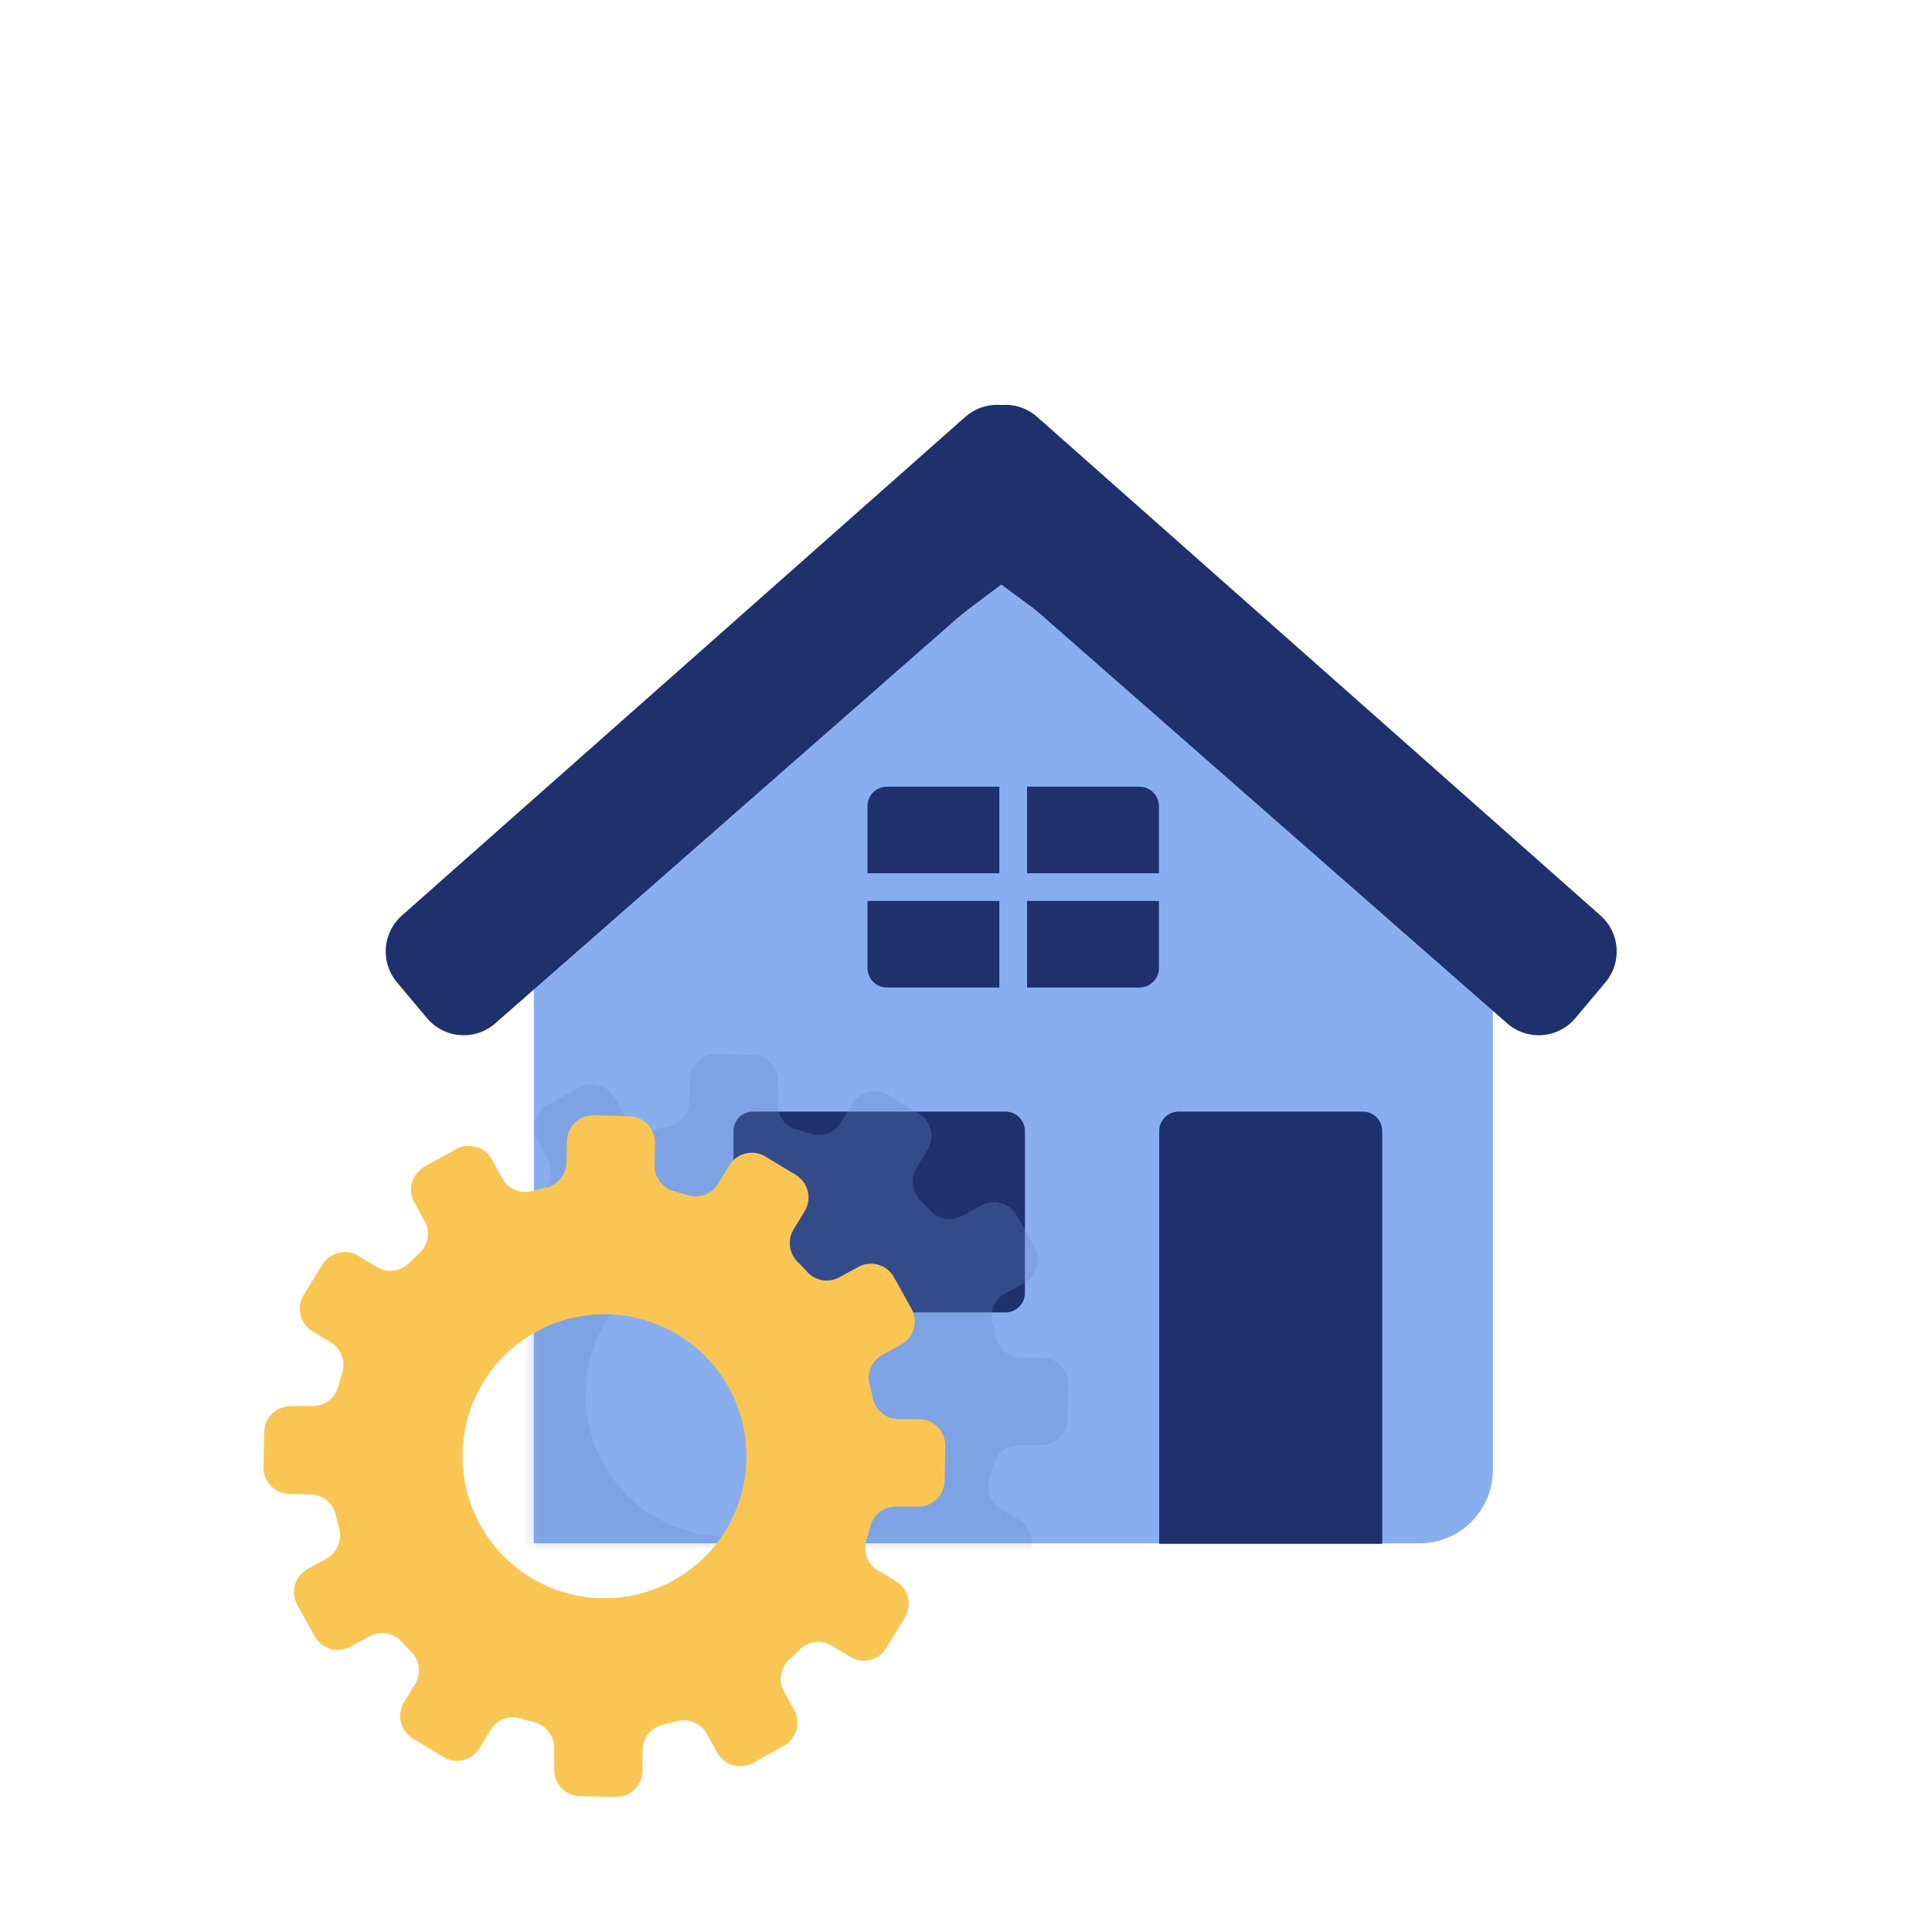
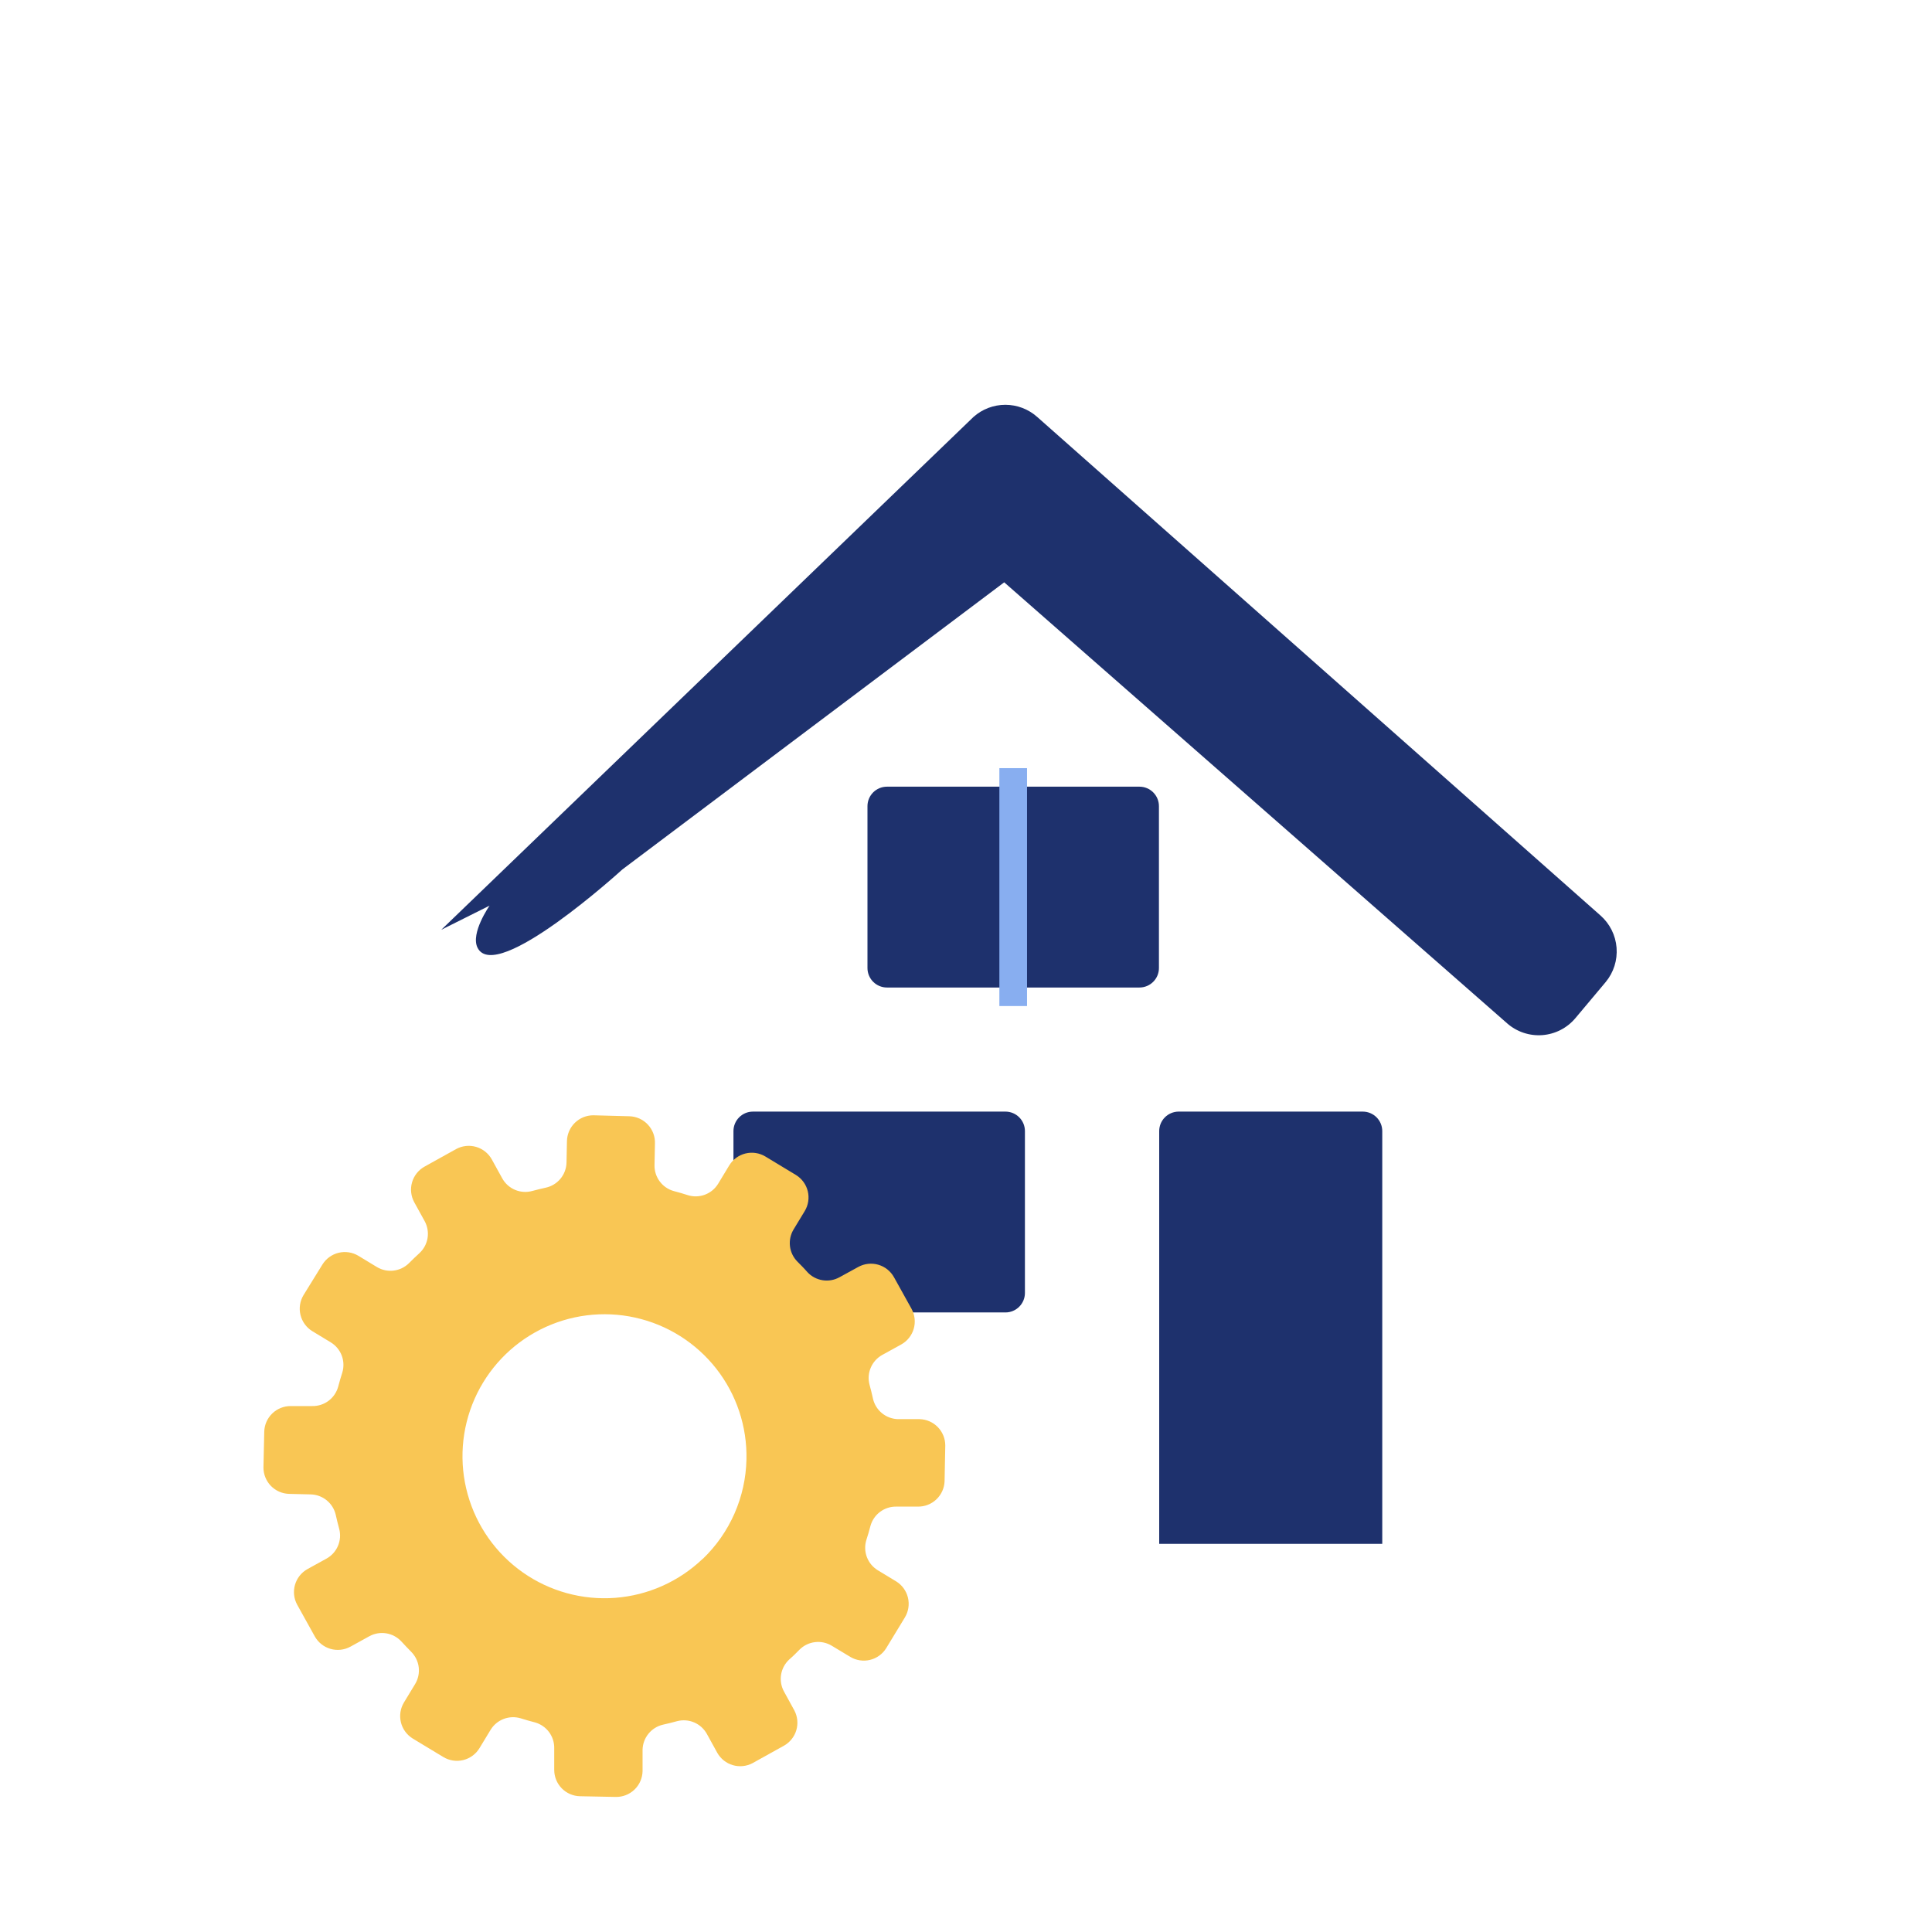
<svg xmlns="http://www.w3.org/2000/svg" width="220" height="220" viewBox="0 0 220 220" fill="none">
-   <path d="M161.6 175.74H60.79V102L115.37 54.78L170 102V167.4C169.997 168.5 169.778 169.588 169.354 170.602C168.93 171.617 168.311 172.538 167.53 173.313C166.75 174.087 165.825 174.701 164.807 175.117C163.789 175.534 162.7 175.745 161.6 175.74Z" fill="#88AEF0" />
  <path d="M182.24 104.24L118.11 47.48C117.111 46.588 115.819 46.095 114.48 46.095C113.141 46.095 111.849 46.588 110.85 47.48L50.25 105.875L55.75 103.125C55.75 103.125 53.558 106.253 54.375 107.913C56.46 112.15 70.875 99.001 70.875 99.001L114.35 66.31L171.62 116.53C172.166 117.01 172.803 117.376 173.493 117.606C174.183 117.836 174.911 117.926 175.636 117.87C176.361 117.814 177.068 117.614 177.714 117.28C178.361 116.947 178.934 116.488 179.4 115.93L182.84 111.83C183.748 110.736 184.193 109.331 184.081 107.913C183.969 106.496 183.309 105.178 182.24 104.24Z" fill="#1E316D" />
-   <path d="M45.778 104.24L109.908 47.48C110.907 46.588 112.199 46.095 113.538 46.095C114.877 46.095 116.169 46.588 117.168 47.48L181.03 104.825L179.5 107.913C179.5 107.913 178.941 108.341 178.125 110C176.04 114.237 171.25 108.625 171.25 108.625L113.668 66.31L56.398 116.53C55.852 117.01 55.215 117.376 54.525 117.606C53.836 117.836 53.107 117.926 52.382 117.87C51.657 117.814 50.95 117.613 50.304 117.28C49.657 116.947 49.084 116.488 48.618 115.93L45.178 111.83C44.27 110.736 43.825 109.33 43.937 107.913C44.049 106.496 44.709 105.178 45.778 104.24Z" fill="#1E316D" />
  <path d="M134.18 126.58H155.18C155.472 126.58 155.76 126.637 156.03 126.749C156.299 126.861 156.544 127.024 156.75 127.23C156.956 127.436 157.119 127.681 157.231 127.951C157.343 128.22 157.4 128.509 157.4 128.8V175.8H132V128.8C132 128.218 132.228 127.659 132.636 127.244C133.044 126.829 133.598 126.591 134.18 126.58Z" fill="#1E316D" />
  <path d="M114.49 126.58H85.74C84.514 126.58 83.52 127.574 83.52 128.8V147.23C83.52 148.456 84.514 149.45 85.74 149.45H114.49C115.716 149.45 116.71 148.456 116.71 147.23V128.8C116.71 127.574 115.716 126.58 114.49 126.58Z" fill="#1E316D" />
  <path d="M129.75 89.58H101C99.774 89.58 98.78 90.574 98.78 91.8V110.23C98.78 111.456 99.774 112.45 101 112.45H129.75C130.976 112.45 131.97 111.456 131.97 110.23V91.8C131.97 90.574 130.976 89.58 129.75 89.58Z" fill="#1E316D" />
  <path d="M116.95 87.47H113.8V114.56H116.95V87.47Z" fill="#88AEF0" />
-   <path d="M135.03 102.59V99.44H95.72V102.59H135.03Z" fill="#88AEF0" />
  <mask id="mask0_469_356" style="mask-type:luminance" maskUnits="userSpaceOnUse" x="45" y="44" width="140" height="132">
-     <path d="M184.72 105.03L116.06 44.26L45.51 107.58L52.93 115.45L60.53 108.65V175.74H169.7V106.25L177.37 112.98L184.72 105.03Z" fill="white" />
-   </mask>
+     </mask>
  <g mask="url(#mask0_469_356)">
    <g style="mix-blend-mode:multiply" opacity="0.3">
-       <path d="M121.56 161.68L121.64 157.6C121.64 156.818 121.335 156.067 120.79 155.507C120.244 154.946 119.502 154.621 118.72 154.6H116.25C115.587 154.582 114.948 154.344 114.434 153.925C113.92 153.505 113.56 152.927 113.41 152.28C113.29 151.73 113.16 151.2 113.01 150.66C112.845 150.017 112.897 149.338 113.16 148.728C113.422 148.118 113.879 147.612 114.46 147.29L116.62 146.1C117.313 145.716 117.826 145.074 118.047 144.313C118.268 143.553 118.179 142.736 117.8 142.04L115.8 138.44C115.416 137.75 114.776 137.239 114.017 137.018C113.259 136.797 112.444 136.884 111.75 137.26L109.58 138.45C108.996 138.77 108.323 138.886 107.666 138.781C107.009 138.676 106.405 138.356 105.95 137.87C105.77 137.66 105.57 137.45 105.38 137.25L104.8 136.66C104.332 136.187 104.035 135.571 103.955 134.911C103.876 134.25 104.018 133.581 104.36 133.01L105.64 130.9C106.047 130.223 106.17 129.412 105.983 128.645C105.796 127.877 105.313 127.214 104.64 126.8L101.15 124.69C100.473 124.283 99.662 124.16 98.894 124.347C98.127 124.535 97.464 125.017 97.05 125.69L95.78 127.79C95.434 128.36 94.907 128.798 94.284 129.035C93.662 129.272 92.977 129.295 92.34 129.1C91.81 128.93 91.28 128.77 90.73 128.63C90.089 128.453 89.526 128.068 89.128 127.536C88.73 127.004 88.519 126.355 88.53 125.69L88.58 123.22C88.595 122.825 88.531 122.432 88.393 122.061C88.255 121.691 88.046 121.352 87.776 121.063C87.507 120.774 87.183 120.541 86.823 120.377C86.463 120.214 86.075 120.123 85.68 120.11L81.56 120C80.776 120 80.024 120.306 79.463 120.854C78.902 121.402 78.578 122.147 78.56 122.93L78.51 125.39C78.492 126.068 78.245 126.72 77.809 127.239C77.373 127.758 76.774 128.115 76.11 128.25C75.62 128.36 75.11 128.48 74.64 128.61C73.988 128.797 73.292 128.757 72.665 128.498C72.039 128.238 71.519 127.773 71.19 127.18L70 125.02C69.616 124.33 68.976 123.819 68.217 123.598C67.459 123.377 66.644 123.464 65.95 123.84L62.35 125.84C61.657 126.224 61.144 126.866 60.923 127.627C60.702 128.388 60.791 129.205 61.17 129.9L62.36 132.06C62.678 132.645 62.793 133.319 62.687 133.976C62.58 134.633 62.257 135.236 61.77 135.69L61.16 136.26L60.57 136.84C60.097 137.308 59.481 137.605 58.82 137.685C58.16 137.765 57.491 137.622 56.92 137.28L54.81 136C54.133 135.593 53.322 135.47 52.554 135.657C51.787 135.845 51.124 136.327 50.71 137L48.56 140.48C48.153 141.158 48.03 141.968 48.217 142.736C48.404 143.503 48.887 144.166 49.56 144.58L51.67 145.86C52.237 146.206 52.674 146.731 52.911 147.351C53.148 147.972 53.172 148.654 52.98 149.29C52.81 149.82 52.65 150.36 52.51 150.9C52.334 151.544 51.949 152.111 51.414 152.512C50.88 152.912 50.227 153.123 49.56 153.11H47.09C46.308 153.11 45.557 153.415 44.996 153.96C44.436 154.506 44.111 155.249 44.09 156.03L44 160.11C44 160.892 44.305 161.643 44.85 162.204C45.396 162.764 46.138 163.089 46.92 163.11L49.39 163.17C50.053 163.188 50.692 163.426 51.206 163.846C51.72 164.266 52.08 164.844 52.23 165.49C52.35 166.03 52.48 166.57 52.63 167.11C52.795 167.753 52.743 168.433 52.48 169.043C52.218 169.653 51.761 170.158 51.18 170.48L49.02 171.67C48.327 172.054 47.814 172.696 47.593 173.457C47.372 174.218 47.461 175.035 47.84 175.73L49.84 179.33C50.224 180.023 50.866 180.536 51.627 180.757C52.387 180.978 53.205 180.889 53.9 180.51L56.06 179.32C56.644 179.001 57.317 178.884 57.974 178.989C58.631 179.094 59.235 179.415 59.69 179.9L60.26 180.51L60.84 181.11C61.306 181.583 61.601 182.197 61.681 182.855C61.76 183.514 61.619 184.18 61.28 184.75L60 186.86C59.59 187.538 59.465 188.351 59.652 189.121C59.84 189.892 60.324 190.556 61 190.97L64.49 193.08C65.167 193.487 65.978 193.61 66.746 193.423C67.513 193.236 68.176 192.753 68.59 192.08L69.87 189.97C70.217 189.405 70.743 188.97 71.363 188.735C71.984 188.5 72.665 188.477 73.3 188.67C73.83 188.84 74.37 188.99 74.91 189.13C75.552 189.308 76.117 189.694 76.516 190.228C76.914 190.762 77.123 191.414 77.11 192.08V194.54C77.11 195.324 77.416 196.077 77.964 196.637C78.511 197.198 79.257 197.522 80.04 197.54L84.12 197.62C84.911 197.634 85.674 197.334 86.246 196.788C86.817 196.241 87.149 195.491 87.17 194.7V192.24C87.186 191.574 87.425 190.932 87.847 190.416C88.268 189.9 88.85 189.539 89.5 189.39C90.04 189.27 90.58 189.14 91.11 188.99C91.754 188.823 92.436 188.874 93.048 189.137C93.66 189.399 94.167 189.858 94.49 190.44L95.68 192.6C96.064 193.277 96.695 193.779 97.441 193.999C98.188 194.219 98.99 194.141 99.68 193.78L103.28 191.78C103.957 191.397 104.459 190.765 104.679 190.019C104.899 189.272 104.82 188.47 104.46 187.78L103.27 185.61C102.952 185.025 102.837 184.351 102.944 183.694C103.05 183.037 103.373 182.434 103.86 181.98C104.07 181.8 104.27 181.61 104.47 181.42C104.67 181.23 104.86 181.03 105.05 180.84C105.524 180.37 106.142 180.071 106.804 179.992C107.467 179.912 108.138 180.056 108.71 180.4L110.82 181.67C111.497 182.077 112.308 182.2 113.076 182.013C113.843 181.826 114.506 181.343 114.92 180.67L117.04 177.18C117.45 176.502 117.575 175.689 117.388 174.919C117.2 174.149 116.716 173.484 116.04 173.07L113.96 171.81C113.391 171.464 112.953 170.938 112.715 170.315C112.478 169.692 112.455 169.008 112.65 168.37C112.82 167.84 112.98 167.31 113.12 166.76C113.297 166.12 113.682 165.556 114.214 165.158C114.746 164.76 115.395 164.549 116.06 164.56H118.53C119.31 164.569 120.063 164.273 120.629 163.735C121.195 163.197 121.529 162.46 121.56 161.68ZM94 170.52C91.295 173.103 87.778 174.668 84.048 174.949C80.319 175.23 76.607 174.209 73.545 172.061C70.484 169.912 68.262 166.769 67.257 163.166C66.253 159.563 66.529 155.723 68.038 152.301C69.547 148.879 72.196 146.085 75.533 144.397C78.871 142.708 82.69 142.228 86.341 143.04C89.992 143.851 93.249 145.903 95.558 148.846C97.866 151.789 99.082 155.441 99 159.18C98.956 161.305 98.493 163.4 97.639 165.346C96.784 167.292 95.555 169.05 94.02 170.52H94Z" fill="#6889C8" />
-     </g>
+       </g>
  </g>
  <path d="M107.56 168.68L107.64 164.6C107.64 163.818 107.335 163.067 106.79 162.507C106.244 161.946 105.502 161.621 104.72 161.6H102.25C101.587 161.582 100.948 161.344 100.434 160.925C99.92 160.505 99.56 159.927 99.41 159.28C99.29 158.73 99.16 158.2 99.01 157.66C98.845 157.017 98.897 156.338 99.16 155.728C99.422 155.118 99.879 154.612 100.46 154.29L102.62 153.1C103.313 152.716 103.826 152.074 104.047 151.313C104.268 150.553 104.179 149.736 103.8 149.04L101.8 145.44C101.416 144.75 100.776 144.239 100.017 144.018C99.259 143.797 98.445 143.884 97.75 144.26L95.58 145.45C94.996 145.77 94.323 145.886 93.666 145.781C93.009 145.676 92.405 145.356 91.95 144.87C91.77 144.66 91.57 144.45 91.38 144.25L90.8 143.66C90.332 143.187 90.035 142.571 89.955 141.911C89.876 141.25 90.018 140.581 90.36 140.01L91.64 137.9C92.047 137.223 92.17 136.412 91.983 135.645C91.796 134.877 91.313 134.214 90.64 133.8L87.15 131.69C86.473 131.283 85.662 131.16 84.894 131.347C84.127 131.535 83.464 132.017 83.05 132.69L81.78 134.79C81.434 135.36 80.907 135.798 80.284 136.035C79.662 136.272 78.977 136.295 78.34 136.1C77.81 135.93 77.28 135.77 76.73 135.63C76.089 135.453 75.526 135.068 75.128 134.536C74.73 134.004 74.519 133.355 74.53 132.69L74.58 130.22C74.595 129.825 74.531 129.432 74.393 129.061C74.255 128.691 74.046 128.352 73.776 128.063C73.507 127.774 73.183 127.541 72.823 127.377C72.463 127.214 72.075 127.123 71.68 127.11L67.56 127C66.776 127 66.024 127.306 65.463 127.854C64.902 128.402 64.578 129.147 64.56 129.93L64.51 132.39C64.492 133.068 64.245 133.72 63.809 134.239C63.373 134.758 62.774 135.115 62.11 135.25C61.62 135.36 61.11 135.48 60.64 135.61C59.988 135.797 59.292 135.757 58.665 135.498C58.039 135.238 57.519 134.773 57.19 134.18L56 132.02C55.616 131.33 54.976 130.819 54.217 130.598C53.459 130.377 52.645 130.464 51.95 130.84L48.35 132.84C47.657 133.224 47.144 133.866 46.923 134.627C46.702 135.388 46.791 136.205 47.17 136.9L48.36 139.06C48.678 139.645 48.793 140.319 48.687 140.976C48.58 141.633 48.257 142.236 47.77 142.69L47.16 143.26L46.57 143.84C46.097 144.308 45.481 144.605 44.82 144.685C44.16 144.765 43.491 144.622 42.92 144.28L40.81 143C40.133 142.593 39.322 142.47 38.554 142.657C37.787 142.845 37.124 143.327 36.71 144L34.56 147.48C34.153 148.158 34.03 148.968 34.217 149.736C34.404 150.503 34.887 151.166 35.56 151.58L37.67 152.86C38.237 153.206 38.674 153.731 38.911 154.351C39.148 154.972 39.172 155.654 38.98 156.29C38.81 156.82 38.65 157.36 38.51 157.9C38.334 158.544 37.949 159.111 37.414 159.512C36.88 159.912 36.227 160.123 35.56 160.11H33.09C32.308 160.11 31.557 160.415 30.997 160.96C30.436 161.506 30.111 162.249 30.09 163.03L30 167.11C30 167.892 30.305 168.643 30.85 169.204C31.396 169.764 32.138 170.089 32.92 170.11L35.39 170.17C36.053 170.188 36.692 170.426 37.206 170.846C37.72 171.266 38.08 171.844 38.23 172.49C38.35 173.03 38.48 173.57 38.63 174.11C38.795 174.753 38.743 175.433 38.48 176.043C38.218 176.653 37.761 177.158 37.18 177.48L35.02 178.67C34.327 179.054 33.814 179.696 33.593 180.457C33.372 181.218 33.461 182.035 33.84 182.73L35.84 186.33C36.224 187.023 36.866 187.536 37.627 187.757C38.387 187.978 39.205 187.889 39.9 187.51L42.06 186.32C42.644 186.001 43.317 185.884 43.974 185.989C44.631 186.094 45.235 186.415 45.69 186.9L46.26 187.51L46.84 188.11C47.306 188.583 47.601 189.197 47.681 189.855C47.76 190.514 47.619 191.18 47.28 191.75L46 193.86C45.59 194.538 45.465 195.351 45.652 196.121C45.84 196.892 46.324 197.556 47 197.97L50.49 200.08C51.167 200.487 51.978 200.61 52.746 200.423C53.513 200.236 54.176 199.753 54.59 199.08L55.87 196.97C56.217 196.405 56.742 195.97 57.363 195.735C57.984 195.5 58.665 195.477 59.3 195.67C59.83 195.84 60.37 195.99 60.91 196.13C61.552 196.308 62.117 196.694 62.516 197.228C62.914 197.762 63.123 198.414 63.11 199.08V201.54C63.11 202.324 63.416 203.077 63.964 203.637C64.511 204.198 65.257 204.522 66.04 204.54L70.12 204.62C70.911 204.634 71.674 204.334 72.246 203.788C72.817 203.241 73.149 202.491 73.17 201.7V199.24C73.186 198.574 73.425 197.932 73.847 197.416C74.268 196.9 74.85 196.539 75.5 196.39C76.04 196.27 76.58 196.14 77.11 195.99C77.754 195.823 78.436 195.874 79.048 196.137C79.66 196.399 80.167 196.858 80.49 197.44L81.68 199.6C82.064 200.277 82.695 200.779 83.441 200.999C84.188 201.219 84.99 201.141 85.68 200.78L89.28 198.78C89.957 198.397 90.459 197.765 90.679 197.019C90.899 196.272 90.82 195.47 90.46 194.78L89.27 192.61C88.952 192.025 88.837 191.351 88.944 190.694C89.05 190.037 89.373 189.434 89.86 188.98C90.07 188.8 90.27 188.61 90.47 188.42C90.67 188.23 90.86 188.03 91.05 187.84C91.524 187.37 92.141 187.071 92.804 186.992C93.467 186.912 94.138 187.056 94.71 187.4L96.82 188.67C97.497 189.077 98.308 189.2 99.076 189.013C99.843 188.826 100.506 188.343 100.92 187.67L103.04 184.18C103.45 183.502 103.575 182.689 103.388 181.919C103.2 181.149 102.716 180.484 102.04 180.07L99.96 178.81C99.391 178.464 98.953 177.938 98.715 177.315C98.478 176.692 98.455 176.008 98.65 175.37C98.82 174.84 98.98 174.31 99.12 173.76C99.297 173.12 99.682 172.556 100.214 172.158C100.746 171.76 101.395 171.549 102.06 171.56H104.53C105.31 171.569 106.063 171.273 106.629 170.735C107.195 170.197 107.529 169.46 107.56 168.68ZM80 177.52C77.295 180.103 73.778 181.668 70.048 181.949C66.319 182.23 62.607 181.209 59.545 179.061C56.484 176.912 54.262 173.769 53.258 170.166C52.253 166.563 52.529 162.723 54.038 159.301C55.547 155.879 58.196 153.085 61.533 151.397C64.871 149.708 68.69 149.228 72.341 150.04C75.992 150.851 79.249 152.903 81.558 155.846C83.866 158.789 85.082 162.441 85 166.18C84.956 168.305 84.493 170.4 83.639 172.346C82.784 174.292 81.555 176.05 80.02 177.52H80Z" fill="#F9C654" />
</svg>